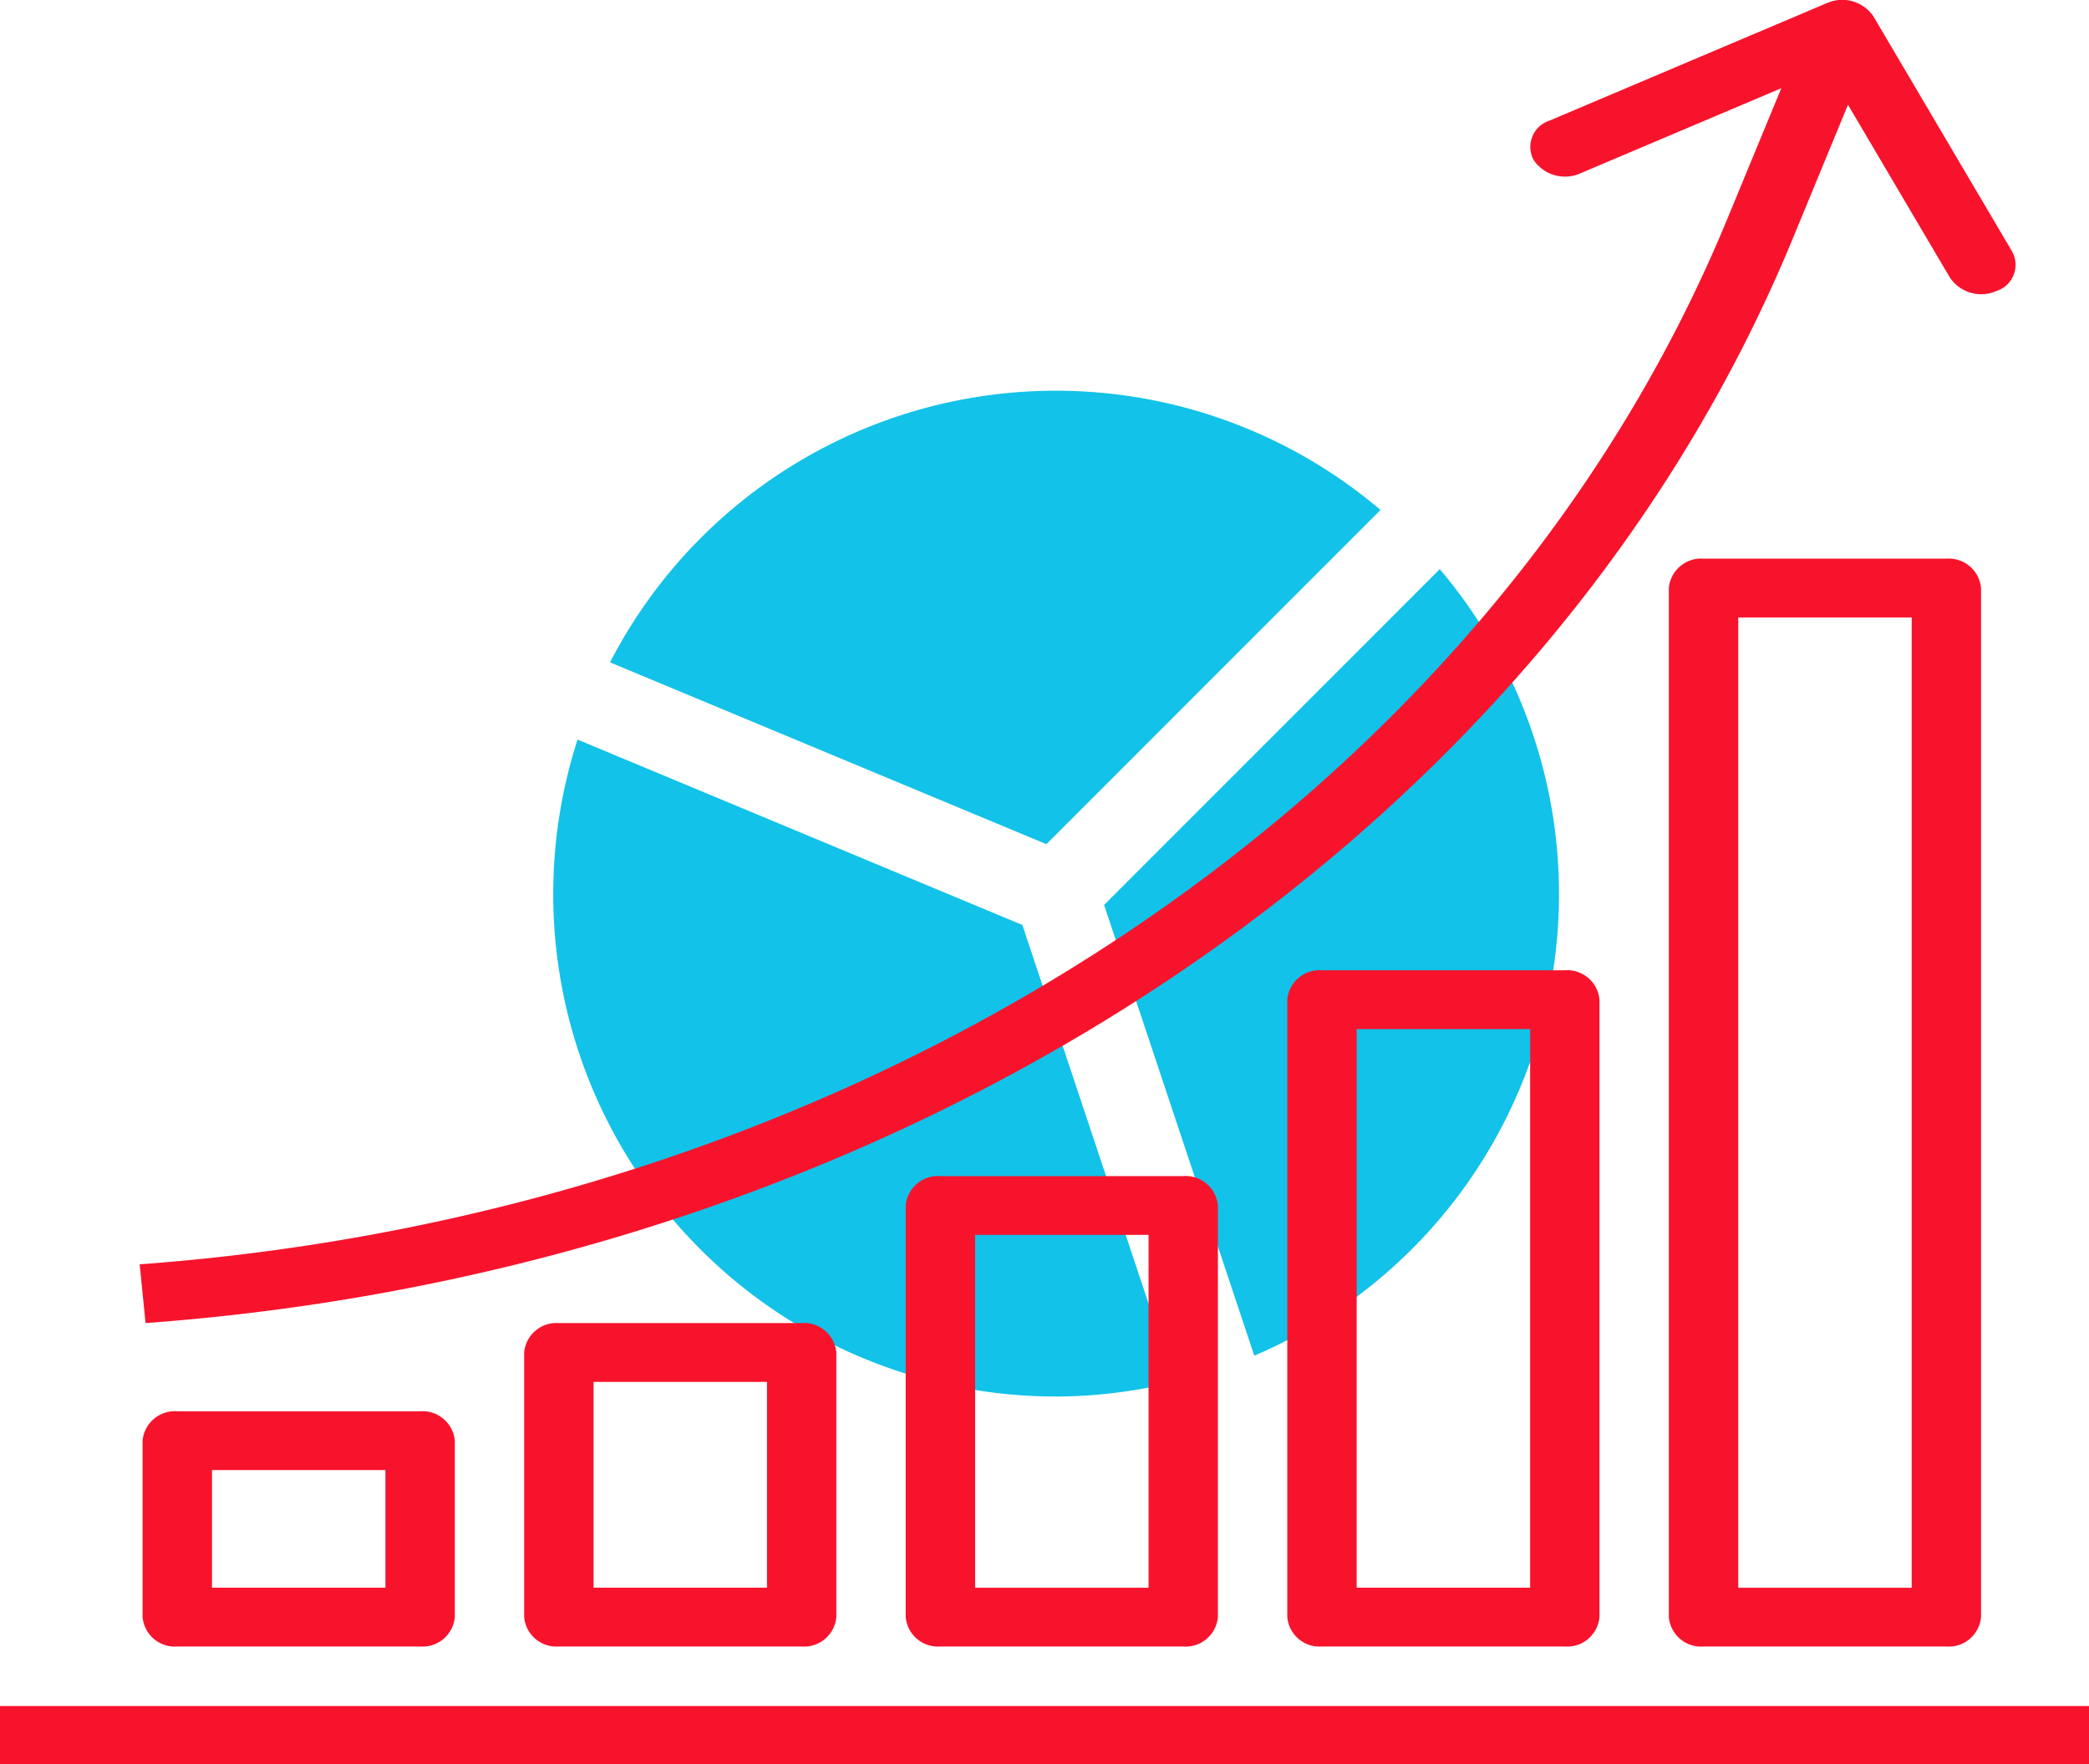
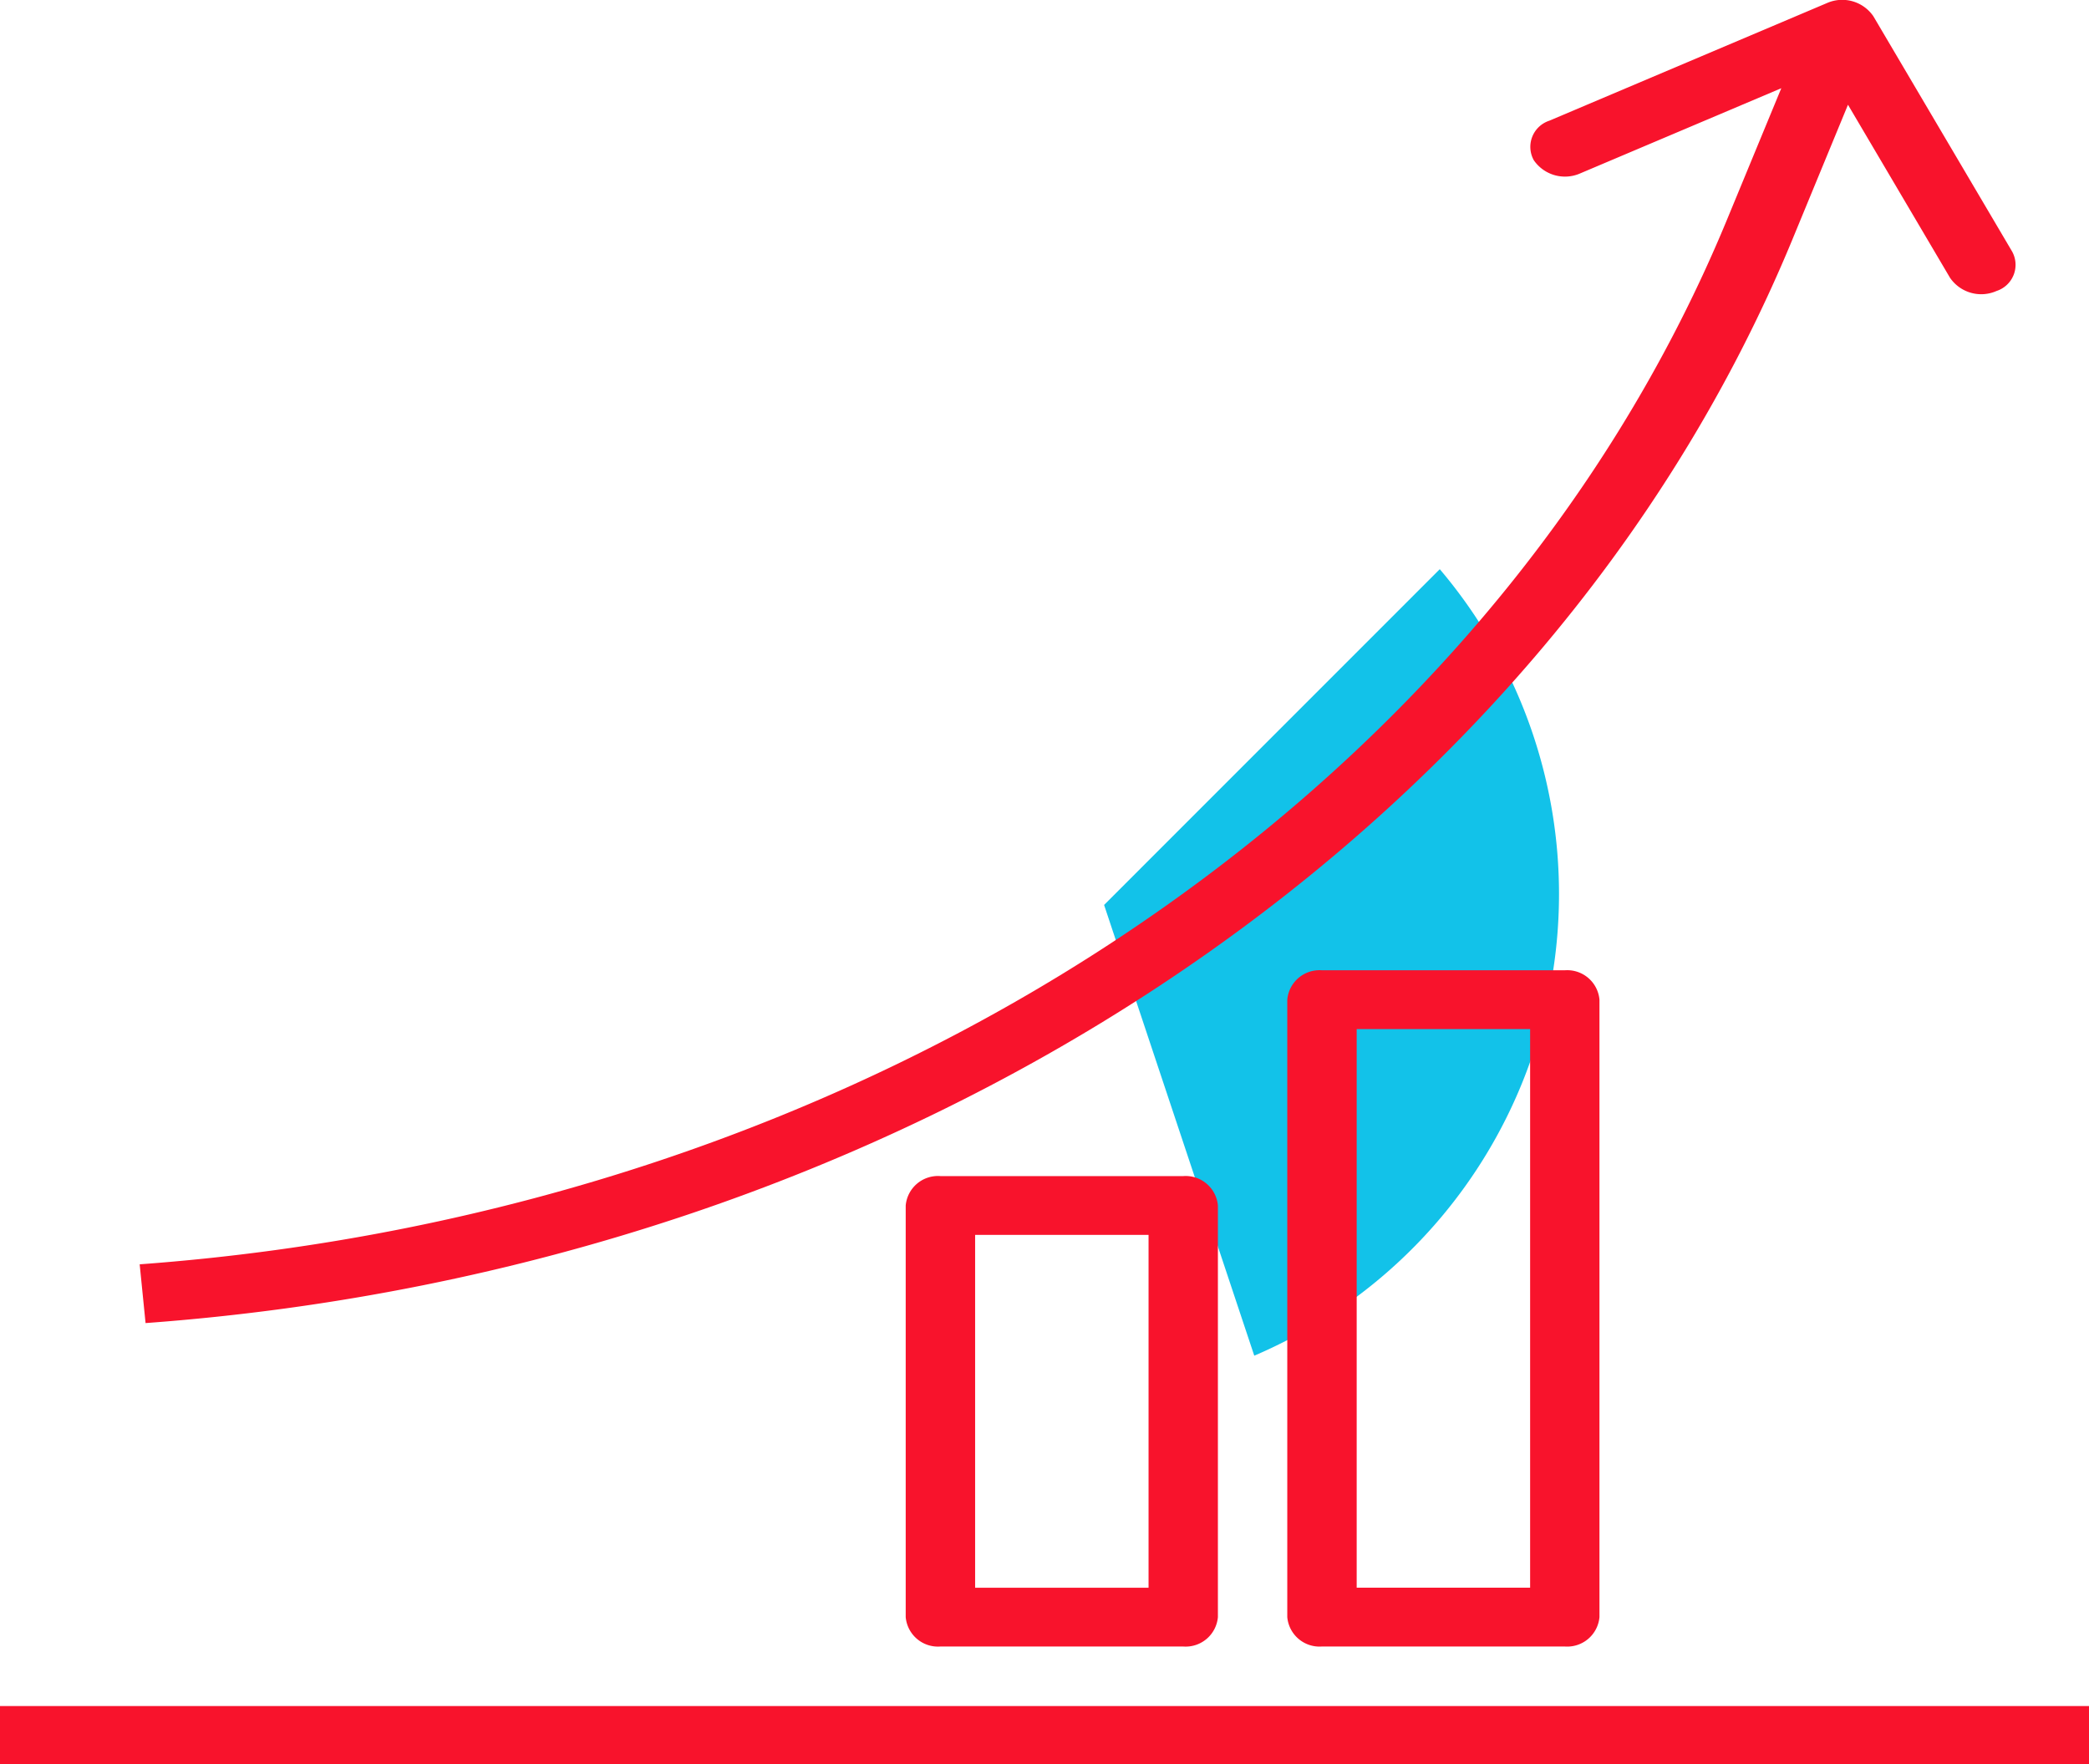
<svg xmlns="http://www.w3.org/2000/svg" width="180" height="151.998" viewBox="0 0 180 151.998">
  <g id="Analysis" transform="translate(0 -1.002)">
    <g id="Group_40" data-name="Group 40" transform="translate(40 30)">
-       <path id="Path_30" data-name="Path 30" d="M235.333,123.205a43.1,43.1,0,0,0,10.216-1.268L232.426,82.573,194.1,66.6a43.289,43.289,0,0,0,41.235,56.6Zm0,0" transform="translate(-184.333 -31.872)" fill="#12c2e9" />
      <path id="Path_33" data-name="Path 33" d="M310.1,101.837A43.259,43.259,0,0,0,326.084,34.07L297.16,63Zm0,0" transform="translate(-242.025 -14.025)" fill="#12c2e9" />
-       <path id="Path_32" data-name="Path 32" d="M269.239,10.274a43.226,43.226,0,0,0-66.391,13.133l37.6,15.665Zm0,0" transform="translate(-190.285 4.667)" fill="#12c2e9" />
    </g>
    <g id="Group_41" data-name="Group 41">
      <g id="Group_29" data-name="Group 29" transform="translate(12.035 1.002)">
        <g id="Group_28" data-name="Group 28" transform="translate(0 0)">
          <path id="Path_19" data-name="Path 19" d="M192.663,21.669,180.708,1.4A3.256,3.256,0,0,0,176.7.267h0L152.785,10.4a2.37,2.37,0,0,0-1.339,3.4,3.258,3.258,0,0,0,4.011,1.135L172.775,7.6,168.05,19.037c-20.77,50.137-74.267,85.311-136.727,89.9L31.831,114C96.644,109.243,152.154,72.738,173.7,20.709L178.52,9.025l8.793,14.909a3.258,3.258,0,0,0,4.011,1.135A2.369,2.369,0,0,0,192.663,21.669Z" transform="translate(-31.323 0.001)" fill="#f8132c" />
        </g>
      </g>
      <g id="Group_35" data-name="Group 35" transform="translate(78.044 102.338)">
        <g id="Group_34" data-name="Group 34" transform="translate(0 0)">
          <path id="Path_22" data-name="Path 22" d="M231.914,320.006H210.992A2.79,2.79,0,0,0,208,322.539v35.467a2.79,2.79,0,0,0,2.989,2.533h20.922a2.79,2.79,0,0,0,2.989-2.533V322.539A2.79,2.79,0,0,0,231.914,320.006Zm-2.989,35.467H213.981v-30.4h14.944Z" transform="translate(-208.003 -320.006)" fill="#f8132c" />
        </g>
      </g>
      <g id="Group_31" data-name="Group 31" transform="translate(12.289 122.604)">
        <g id="Group_30" data-name="Group 30" transform="translate(0)">
-           <path id="Path_20" data-name="Path 20" d="M55.914,384.006H34.992A2.79,2.79,0,0,0,32,386.539v15.2a2.79,2.79,0,0,0,2.989,2.533H55.914a2.79,2.79,0,0,0,2.989-2.533v-15.2A2.79,2.79,0,0,0,55.914,384.006Zm-2.989,15.2H37.981V389.073H52.925Z" transform="translate(-32.003 -384.006)" fill="#f8132c" />
-         </g>
+           </g>
      </g>
      <g id="Group_33" data-name="Group 33" transform="translate(45.167 115.004)">
        <g id="Group_32" data-name="Group 32">
-           <path id="Path_21" data-name="Path 21" d="M143.914,360.006H122.992A2.79,2.79,0,0,0,120,362.539v22.8a2.79,2.79,0,0,0,2.989,2.533h20.922a2.79,2.79,0,0,0,2.989-2.533v-22.8A2.79,2.79,0,0,0,143.914,360.006Zm-2.989,22.8H125.981V365.073h14.944Z" transform="translate(-120.003 -360.006)" fill="#f8132c" />
-         </g>
+           </g>
      </g>
      <g id="Group_27" data-name="Group 27" transform="translate(0.333 148)">
        <g id="Group_26" data-name="Group 26" transform="translate(0 0)">
          <rect id="Rectangle_5" data-name="Rectangle 5" width="180" height="5" transform="translate(-0.333 0)" fill="#f8132c" />
        </g>
      </g>
      <g id="Group_37" data-name="Group 37" transform="translate(110.922 84.604)">
        <g id="Group_36" data-name="Group 36">
          <path id="Path_23" data-name="Path 23" d="M319.914,264.006H298.992A2.79,2.79,0,0,0,296,266.539v53.2a2.79,2.79,0,0,0,2.989,2.533h20.922a2.79,2.79,0,0,0,2.989-2.533v-53.2A2.79,2.79,0,0,0,319.914,264.006Zm-2.989,53.2H301.981V269.073h14.944Z" transform="translate(-296.003 -264.006)" fill="#f8132c" />
        </g>
      </g>
      <g id="Group_39" data-name="Group 39" transform="translate(143.8 49.138)">
        <g id="Group_38" data-name="Group 38">
-           <path id="Path_24" data-name="Path 24" d="M407.914,152.006H386.992A2.79,2.79,0,0,0,384,154.539v88.667a2.79,2.79,0,0,0,2.989,2.533h20.922a2.79,2.79,0,0,0,2.989-2.533V154.539A2.79,2.79,0,0,0,407.914,152.006Zm-2.989,88.667H389.981v-83.6h14.944Z" transform="translate(-384.003 -152.006)" fill="#f8132c" />
-         </g>
+           </g>
      </g>
    </g>
  </g>
</svg>